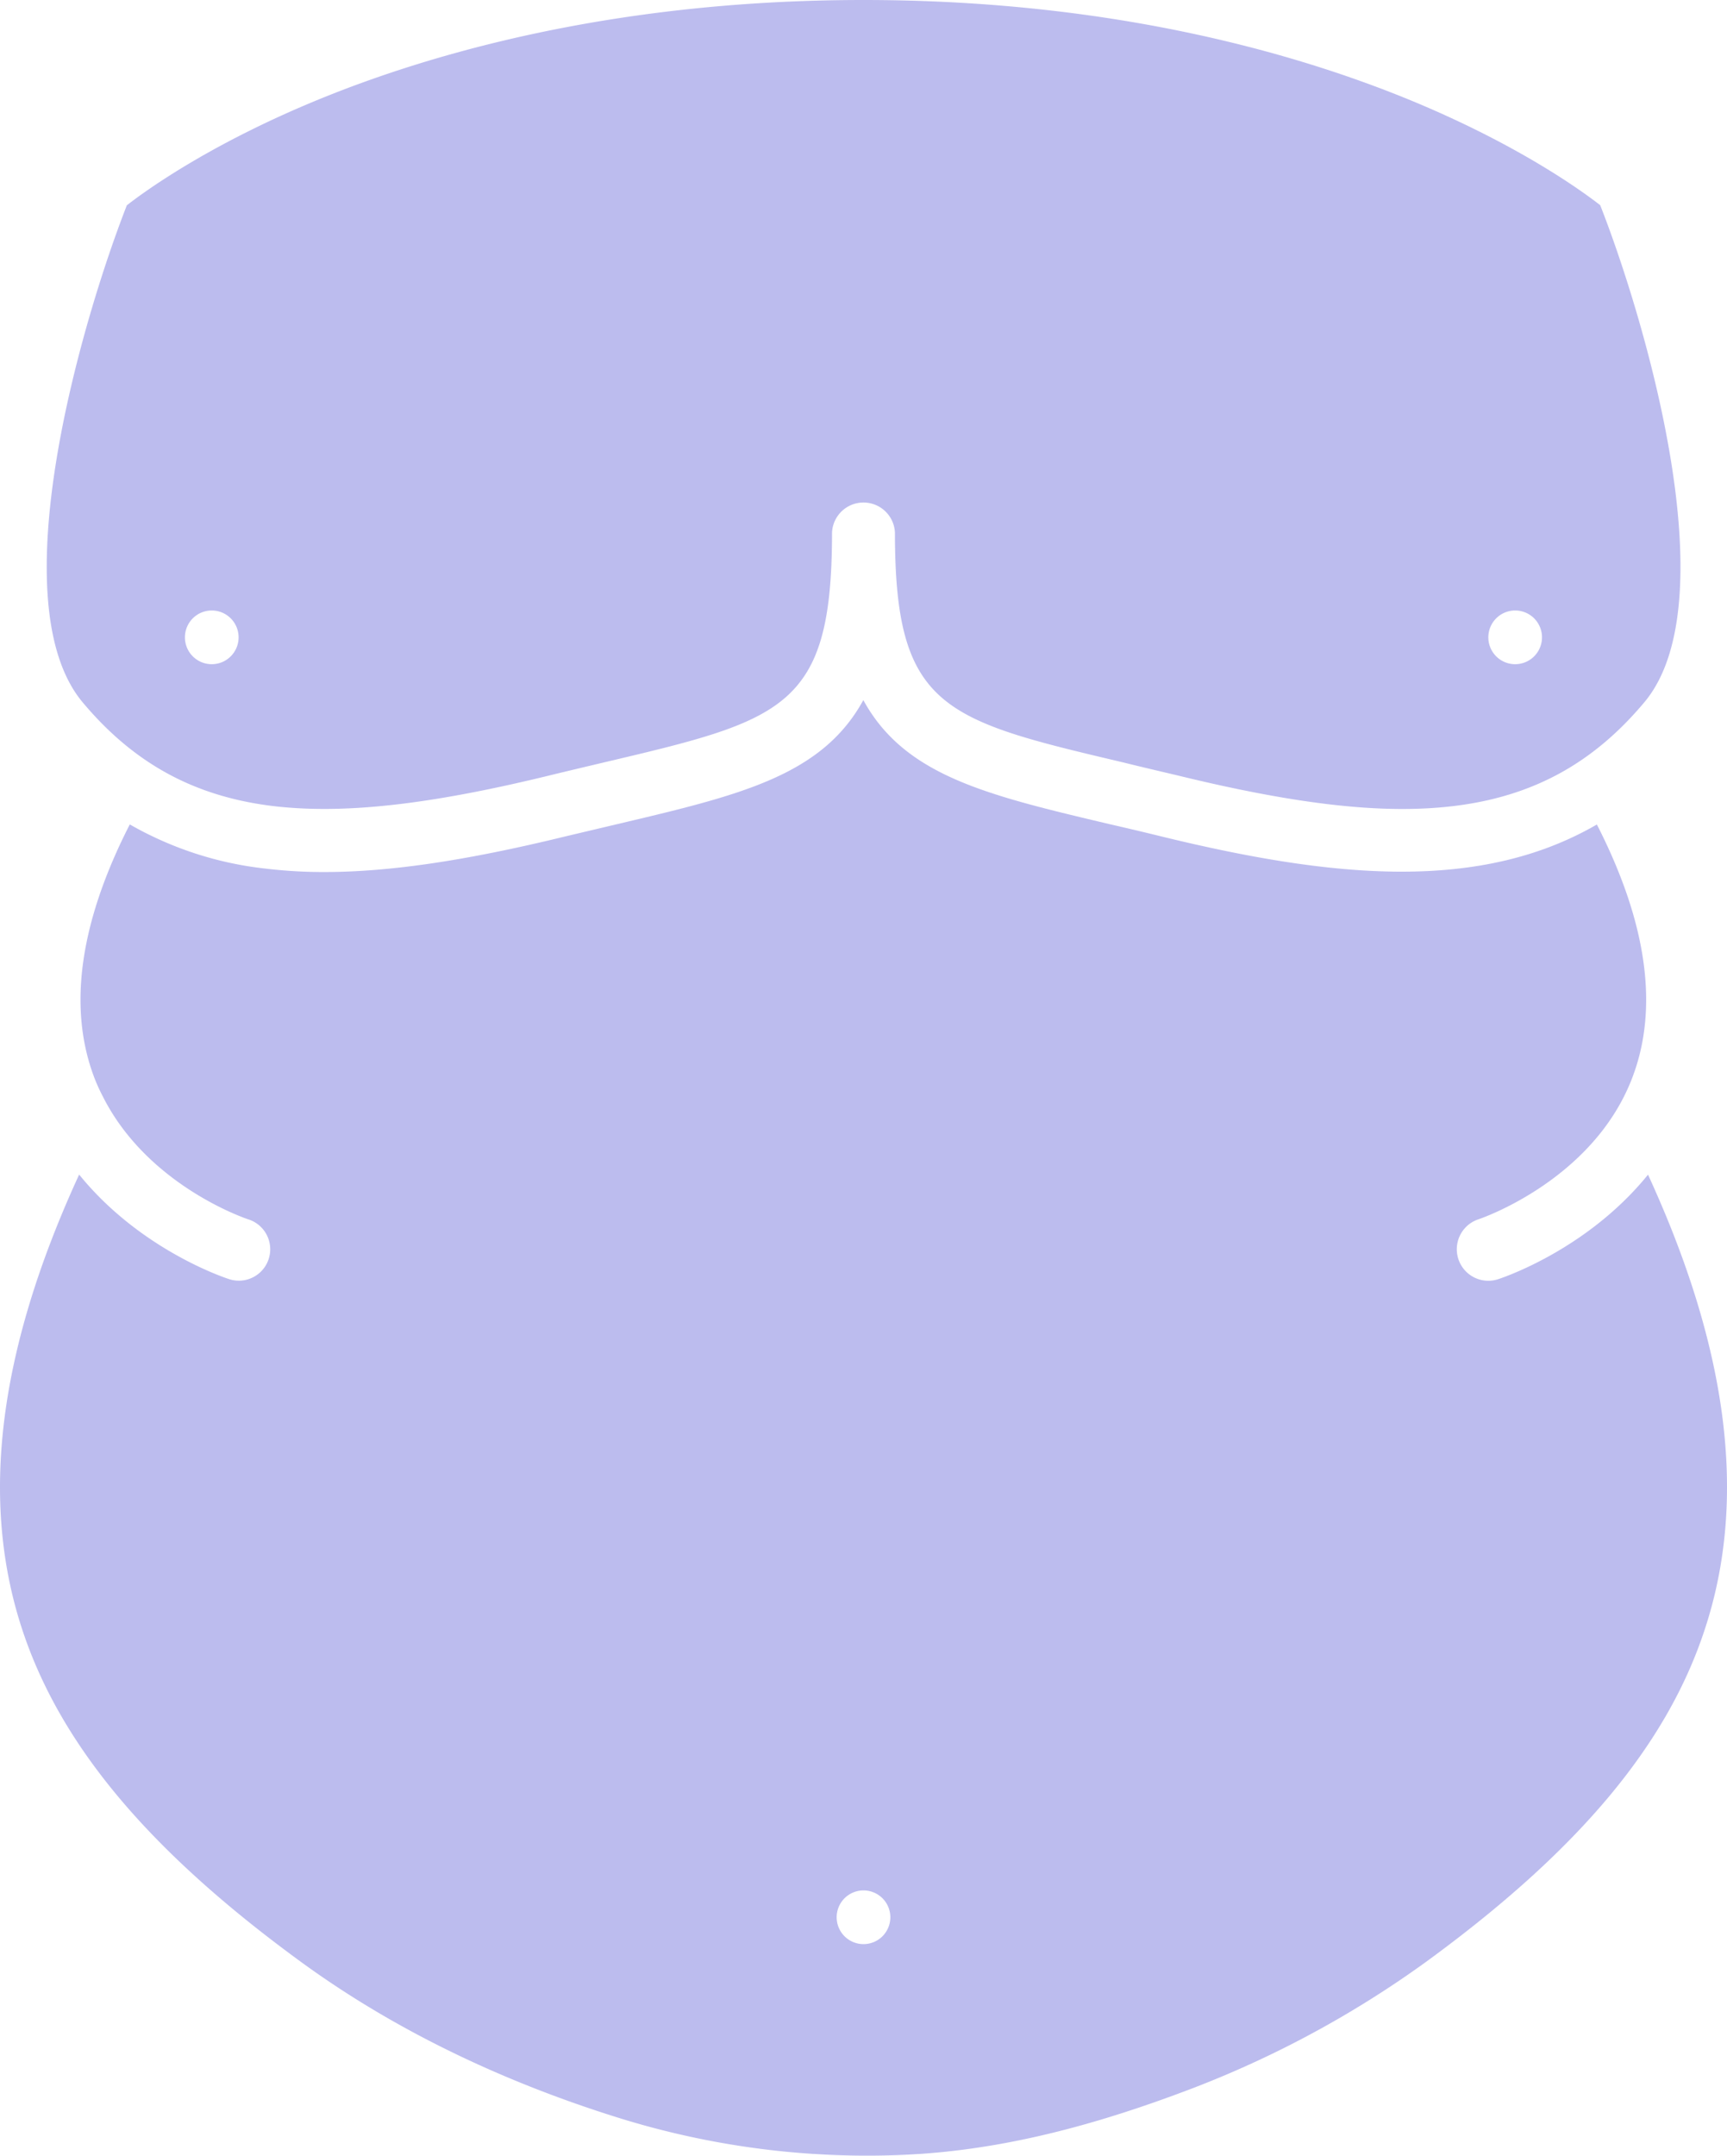
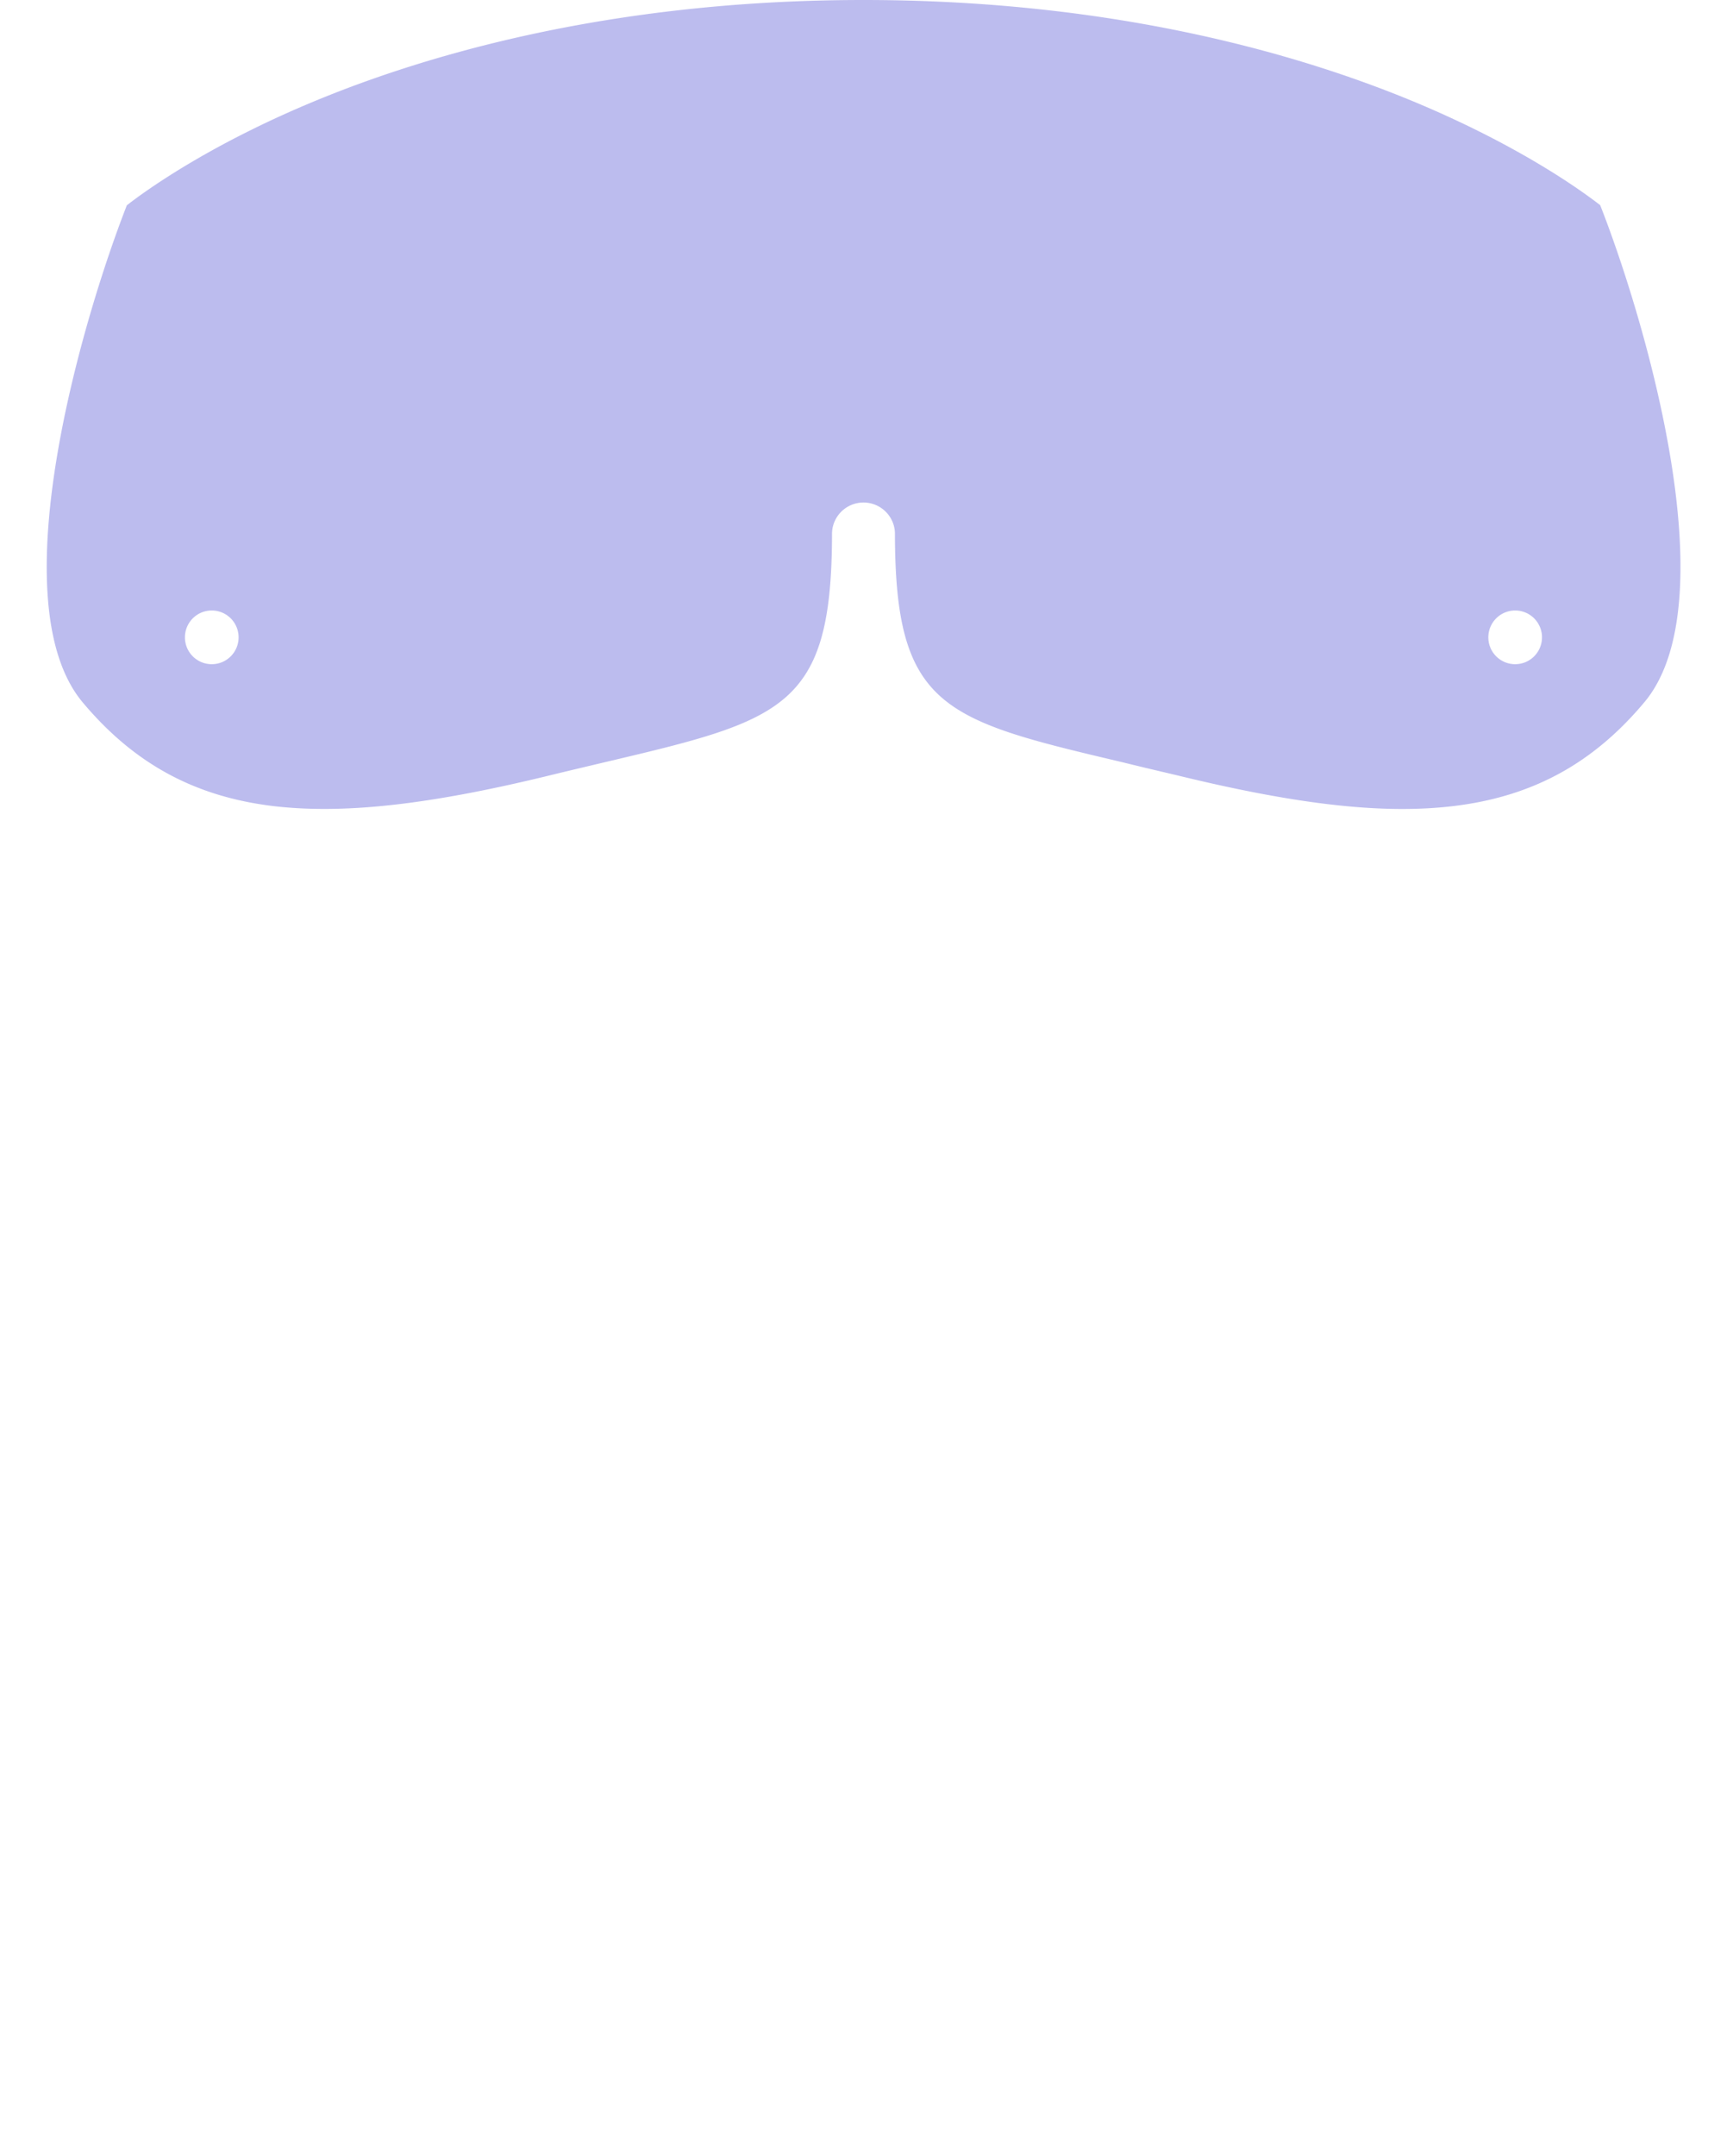
<svg xmlns="http://www.w3.org/2000/svg" viewBox="0 0 416.34 519.36">
  <defs>
    <style>.cls-1{fill:#bcbcee;}</style>
  </defs>
  <path class="cls-1" d="M65.77,194.19c16.85,2,37.43-.22,66.75-7.38,4.5-1.1,8.76-2.1,12.8-3.06,43.56-10.27,55.26-13,55.26-55.37a7.59,7.59,0,0,1,15.17,0c0,42.33,11.71,45.09,55.27,55.36,4,1,8.3,2,12.79,3.06,29.32,7.16,49.91,9.43,66.76,7.38,18.92-2.31,33.49-10.25,45.85-25,20.43-24.33-.13-93-10.65-119.75-4.28-3.33-18.72-13.82-43.11-24.18C315.58,13.76,270.18,0,208.17,0S100.8,13.76,73.67,25.28C49.3,35.64,34.86,46.12,30.58,49.46c-10.5,26.81-31,95.45-10.65,119.75C32.28,183.94,46.85,191.88,65.77,194.19Zm299.5-47.11a6.47,6.47,0,1,1-6.47,6.47,6.47,6.47,0,0,1,6.47-6.47Zm-314.2,0a6.47,6.47,0,1,1-6.49,6.47,6.47,6.47,0,0,1,6.49-6.47Z" />
-   <path class="cls-1" d="M397.3,283c-14.68,18.1-35.09,24.85-36.18,25.2a7.59,7.59,0,1,1-4.65-14.46h0c.39-.13,27.52-9.3,37-34,6.49-16.86,3.62-37.39-8.5-61.1-28,16.19-62.91,13.14-104.8,2.92q-6.68-1.64-12.67-3c-29.59-7-49.4-11.65-59.37-29.89-10,18.24-29.78,22.91-59.37,29.89l-12.68,3c-23.64,5.77-42.16,8.53-57.9,8.53a117.6,117.6,0,0,1-14.29-.84,84.23,84.23,0,0,1-32.6-10.63c-12.16,23.78-15,44.36-8.46,61.25a40.86,40.86,0,0,0,2,4.36l.07.15c10.94,21.47,34.71,29.32,35,29.4a7.56,7.56,0,1,1-4.64,14.4c-1.09-.35-21.51-7.1-36.18-25.2-19.5,42.38-24,78.38-13.74,109.55,9.18,27.9,30.51,53.35,67.13,80.07,21.75,15.87,47.45,28.5,76.4,37.55a201.35,201.35,0,0,0,67.52,9.06c21-.75,42.6-5.49,67.89-14.89a246.62,246.62,0,0,0,59.58-31.72c36.63-26.72,58-52.17,67.13-80.07C421.26,361.38,416.78,325.38,397.3,283ZM208.17,468.38a6.47,6.47,0,1,1,6.47-6.47,6.47,6.47,0,0,1-6.47,6.47Z" />
</svg>